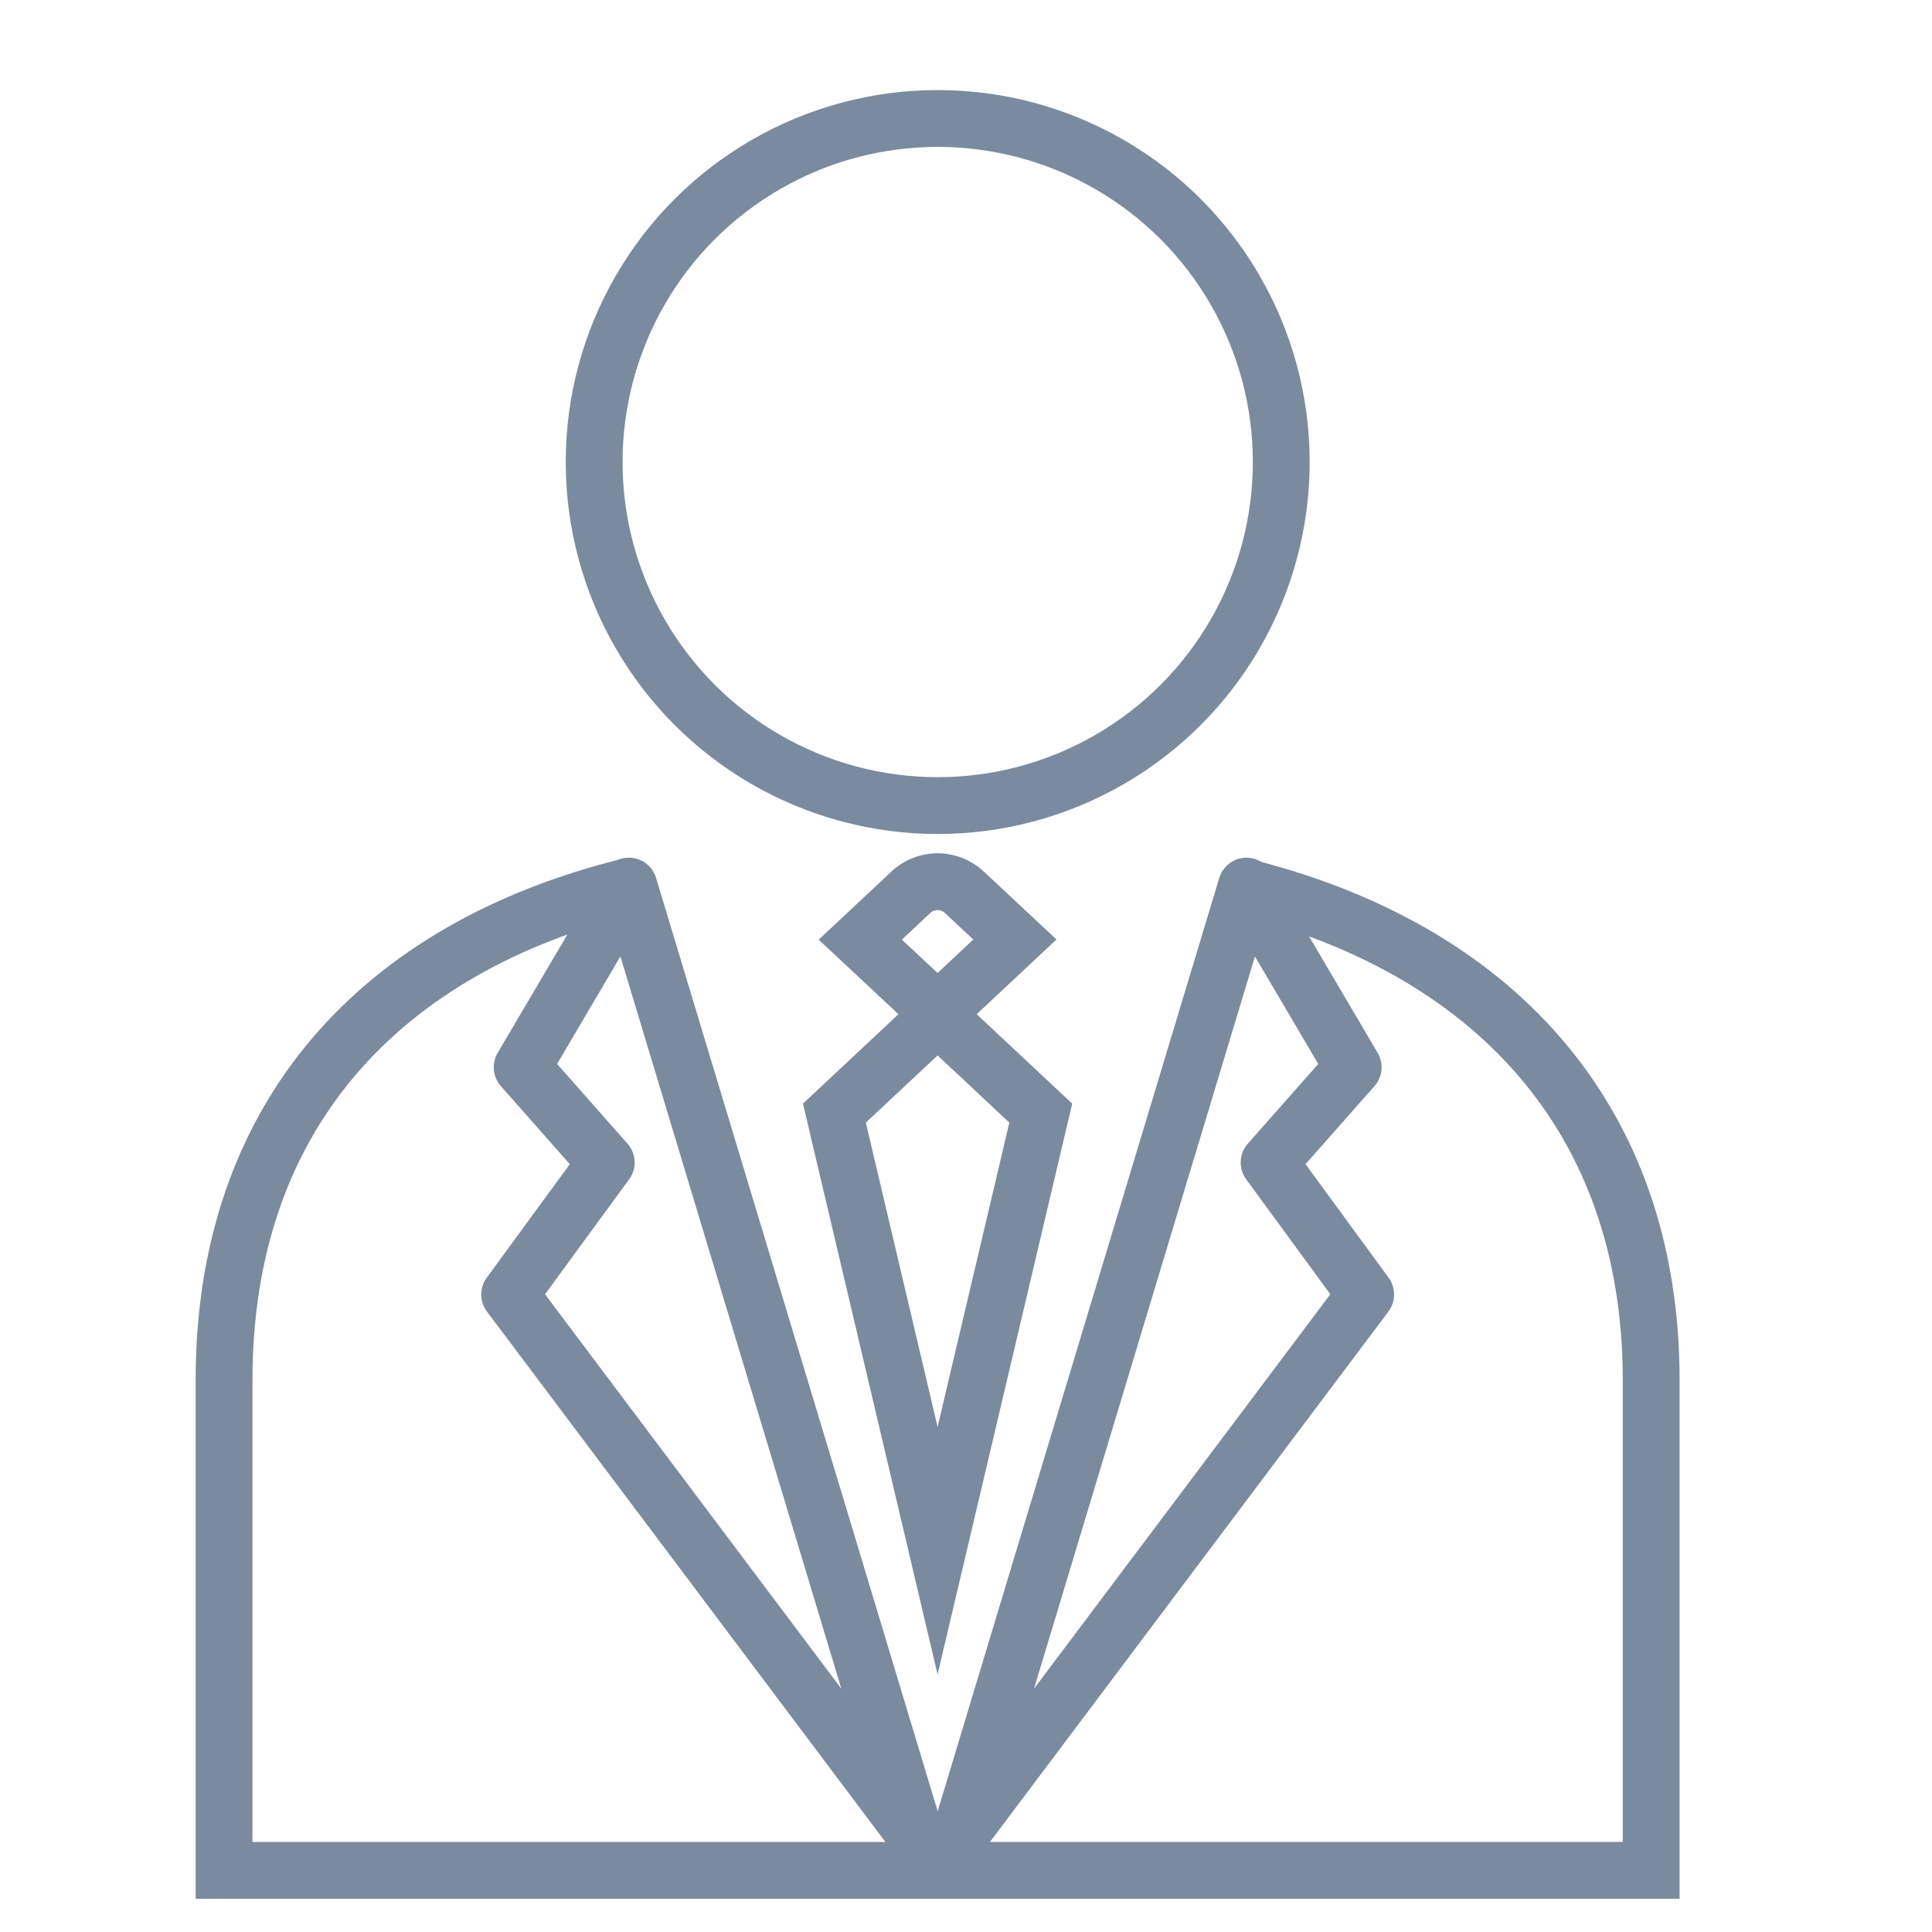
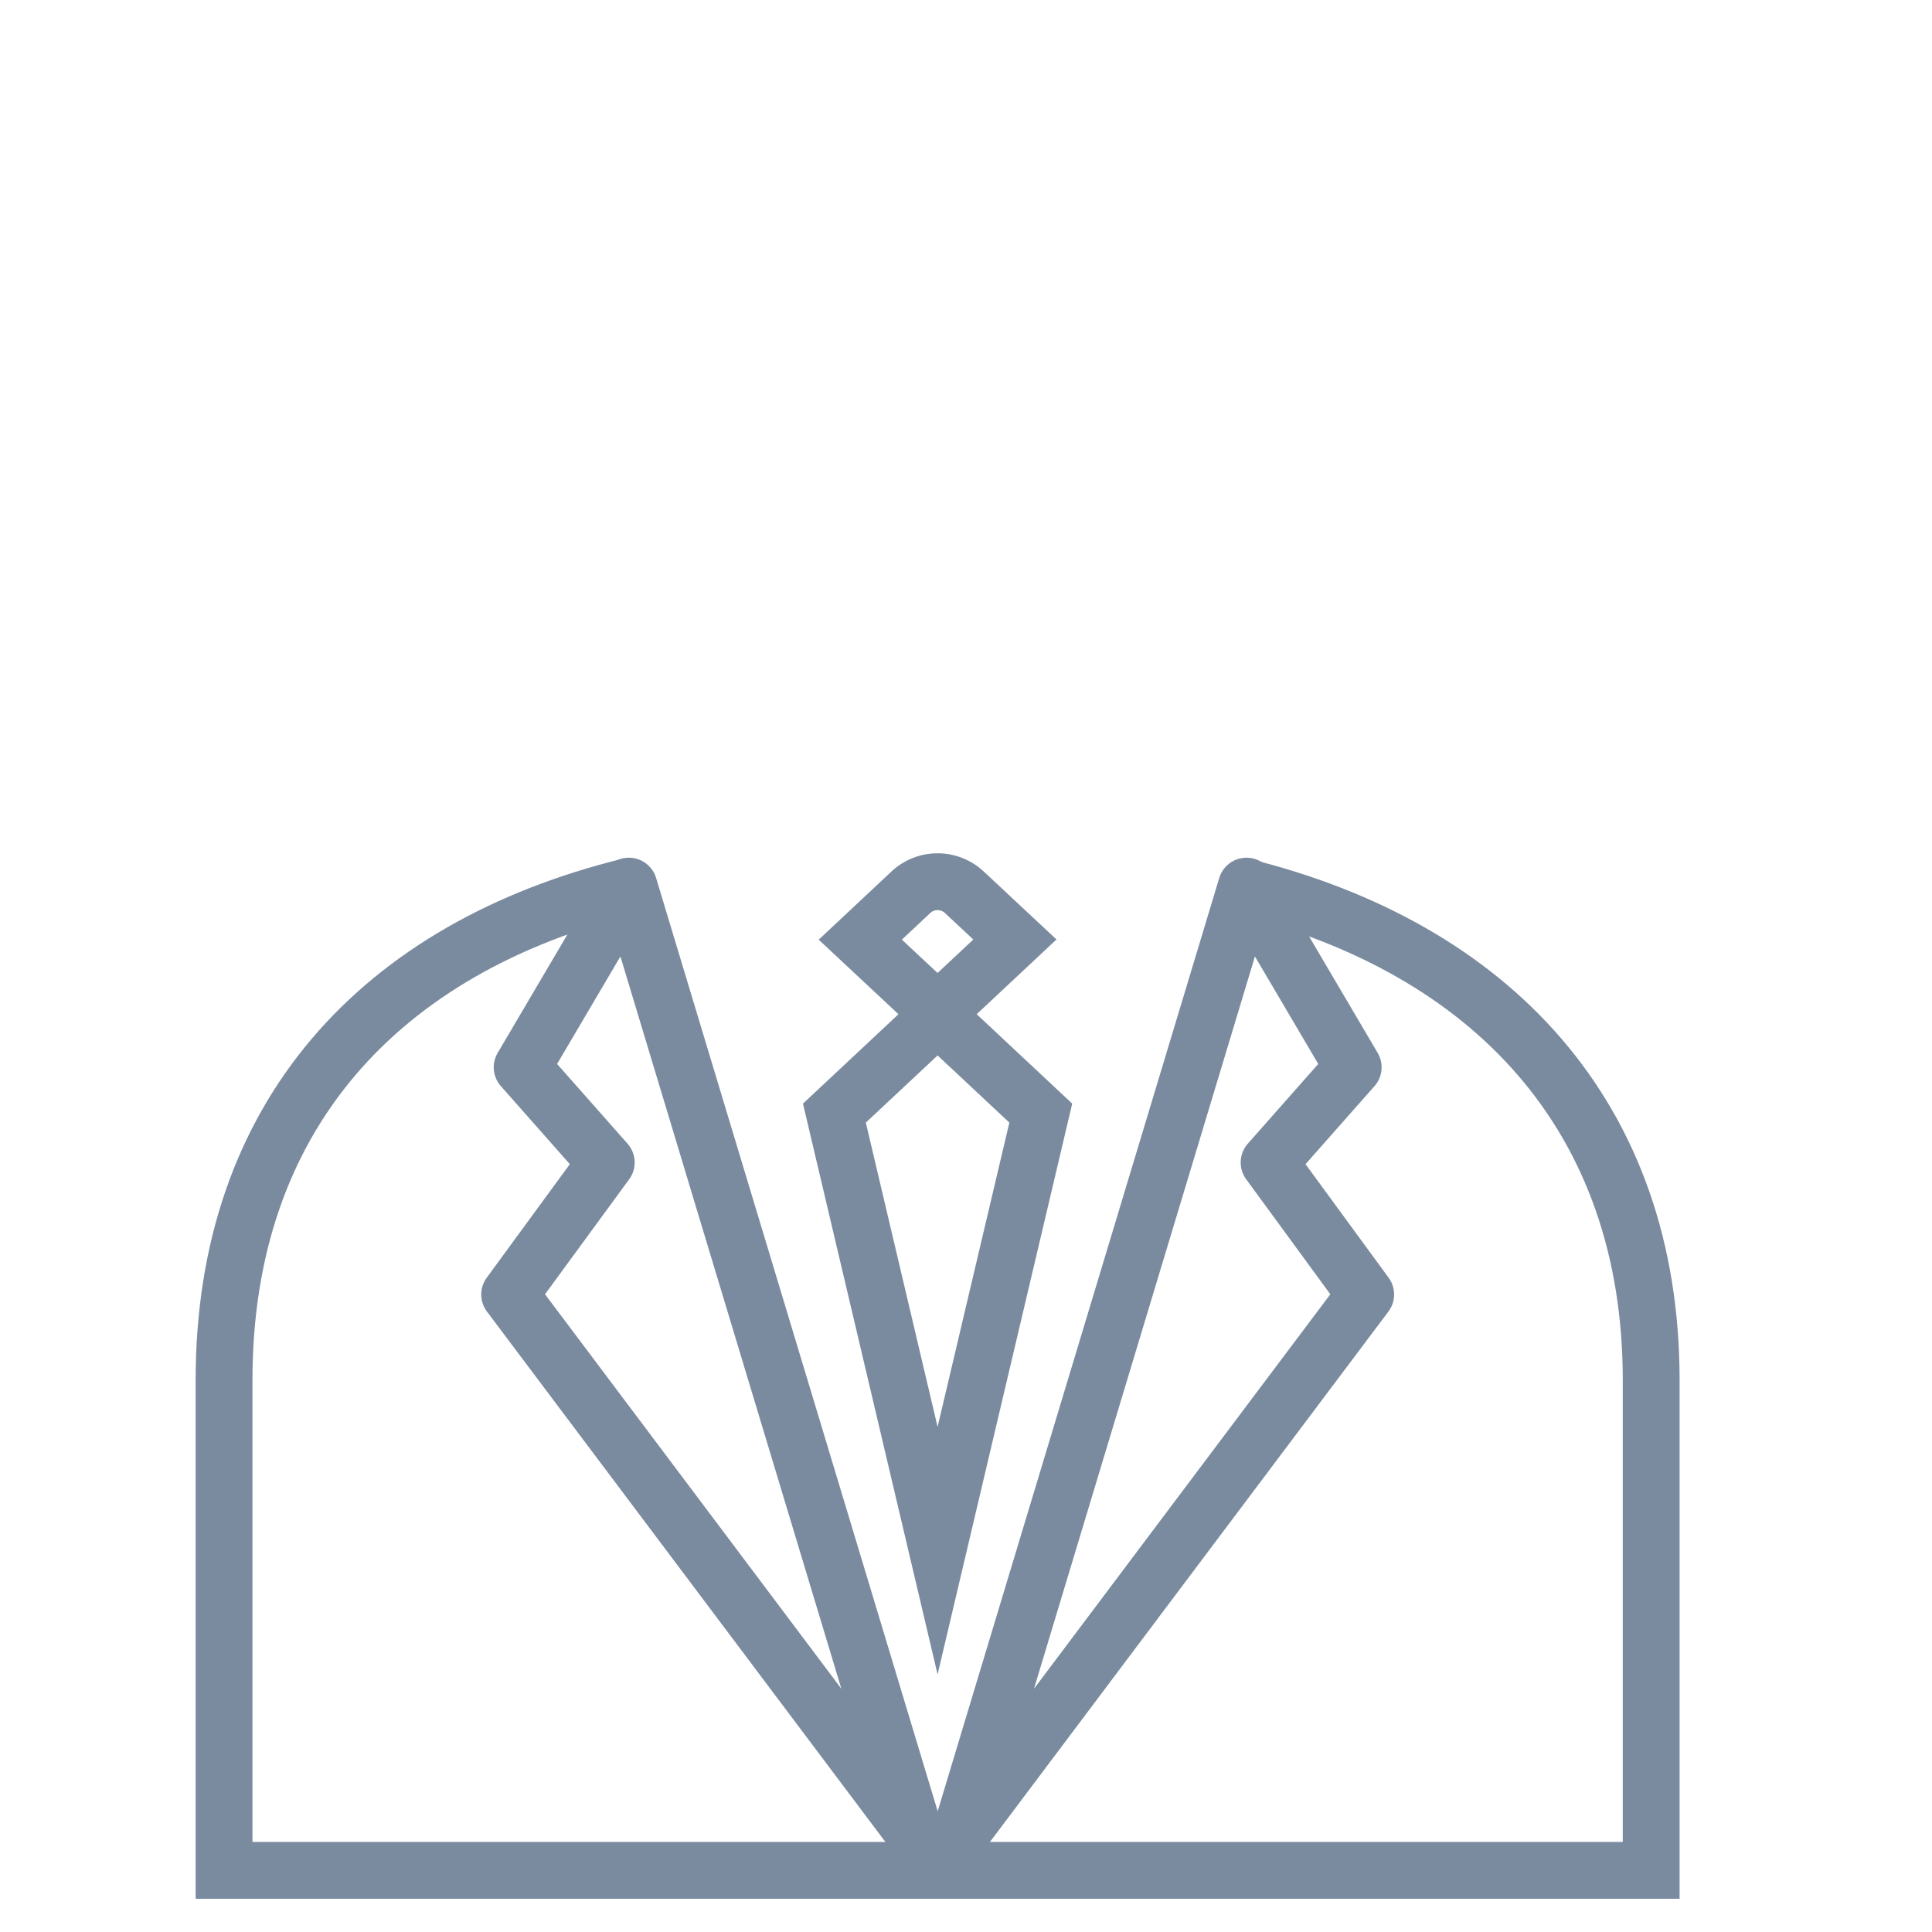
<svg xmlns="http://www.w3.org/2000/svg" width="34" height="34" viewBox="0 0 34 34">
  <defs>
    <style>
      .cls-1, .cls-2, .cls-3, .cls-4 {
        fill: none;
      }

      .cls-2, .cls-3, .cls-4 {
        stroke: #7a8ba0;
      }

      .cls-2 {
        stroke-miterlimit: 10;
      }

      .cls-3 {
        stroke-linejoin: round;
      }

      .cls-4 {
        stroke-linecap: round;
      }
    </style>
  </defs>
  <g id="グループ_19253" data-name="グループ 19253" transform="translate(483 462)">
    <rect id="長方形_24083" data-name="長方形 24083" class="cls-1" width="34" height="34" transform="translate(-483 -462)" />
    <g id="グループ_19251" data-name="グループ 19251" transform="translate(-859.557 -727.453)">
-       <circle id="楕円形_349" data-name="楕円形 349" class="cls-2" cx="6.046" cy="6.046" r="6.046" transform="translate(387.013 267.538)" />
      <g id="グループ_19196" data-name="グループ 19196" transform="translate(-0.814)">
        <path id="パス_19218" data-name="パス 19218" class="cls-2" d="M388.459,281.047c-4.4,1.081-7.145,4.055-7.145,8.692v8.629h25.115v-8.629c0-4.637-2.814-7.611-7.218-8.692" />
        <path id="パス_19219" data-name="パス 19219" class="cls-3" d="M389.111,281.047l-1.878,3.189,1.48,1.675-1.7,2.323,7.13,9.491Z" transform="translate(-0.673)" />
        <path id="パス_19220" data-name="パス 19220" class="cls-3" d="M397.463,281.047l1.878,3.189-1.48,1.675,1.7,2.323-7.13,9.491Z" transform="translate(1.844)" />
        <path id="パス_19222" data-name="パス 19222" class="cls-4" d="M.635-.021,1.861-.063,1.8,1.8l-1.861.063L-.021.635A.689.689,0,0,1,.635-.021Z" transform="translate(393.871 280.715) rotate(45)" />
        <path id="パス_19221" data-name="パス 19221" class="cls-2" d="M393.172,292.742l-1.816-7.7,1.816-1.7,1.816,1.7Z" transform="translate(0.699)" />
      </g>
    </g>
  </g>
</svg>